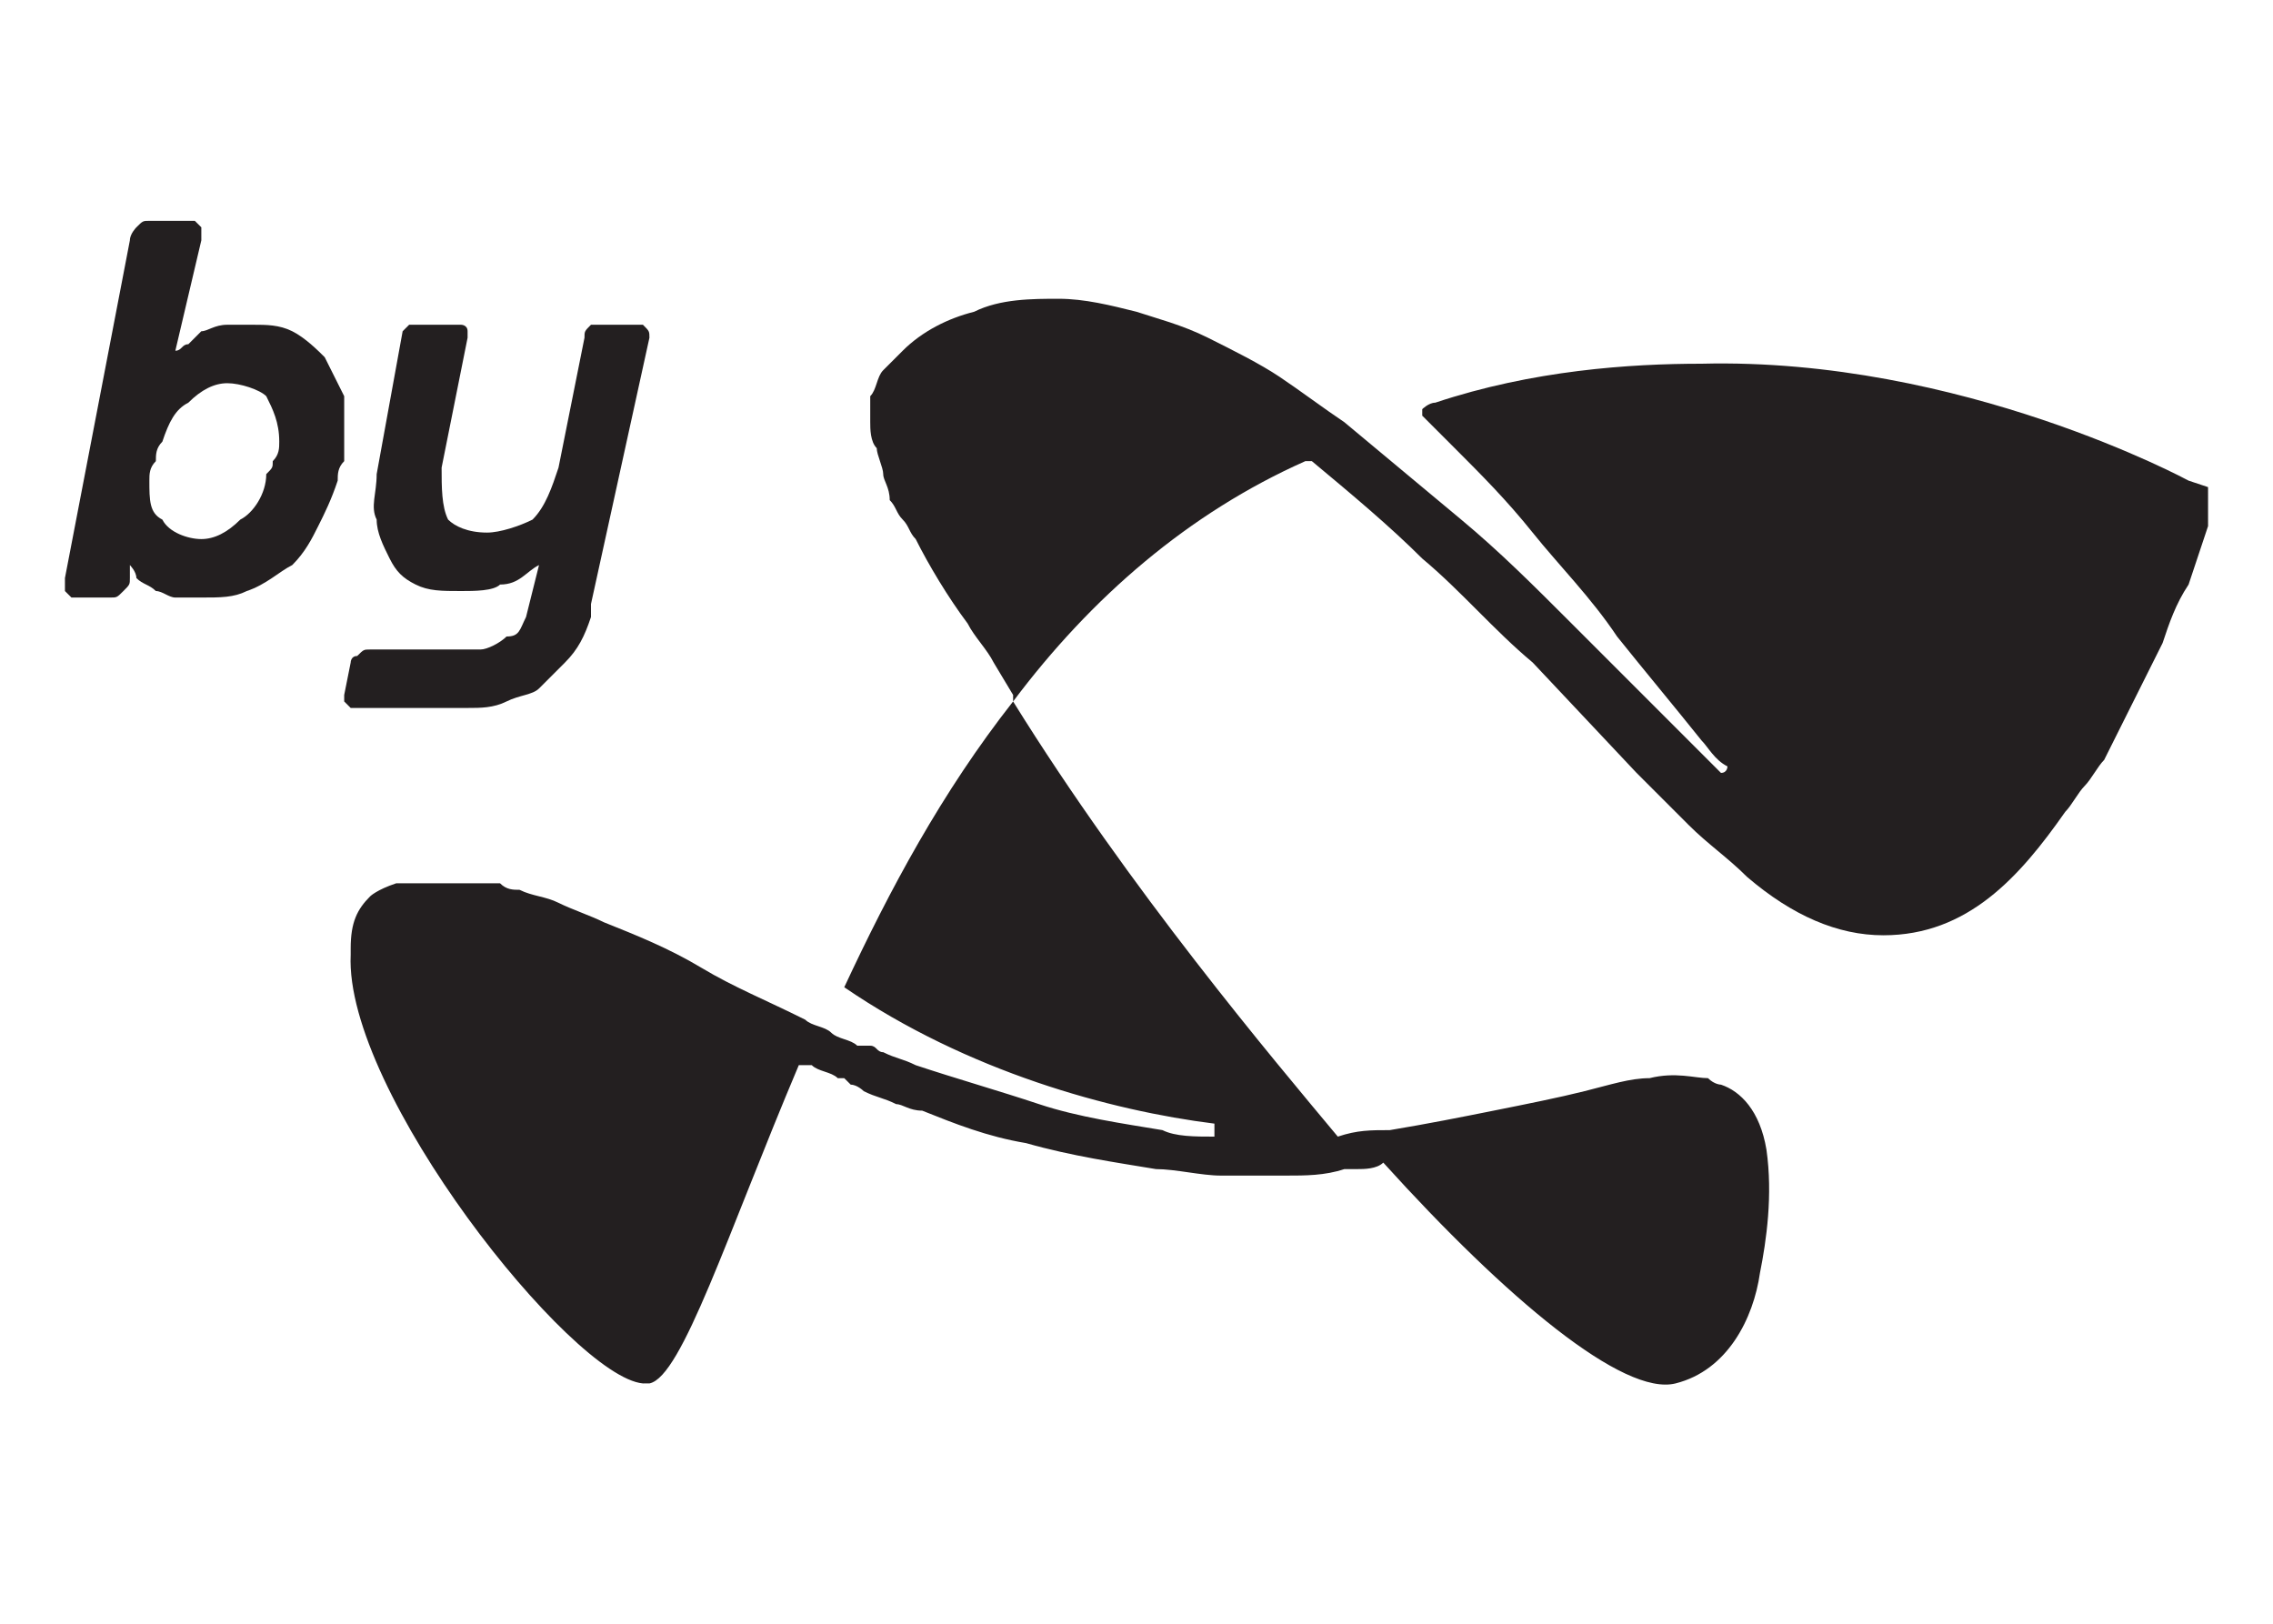
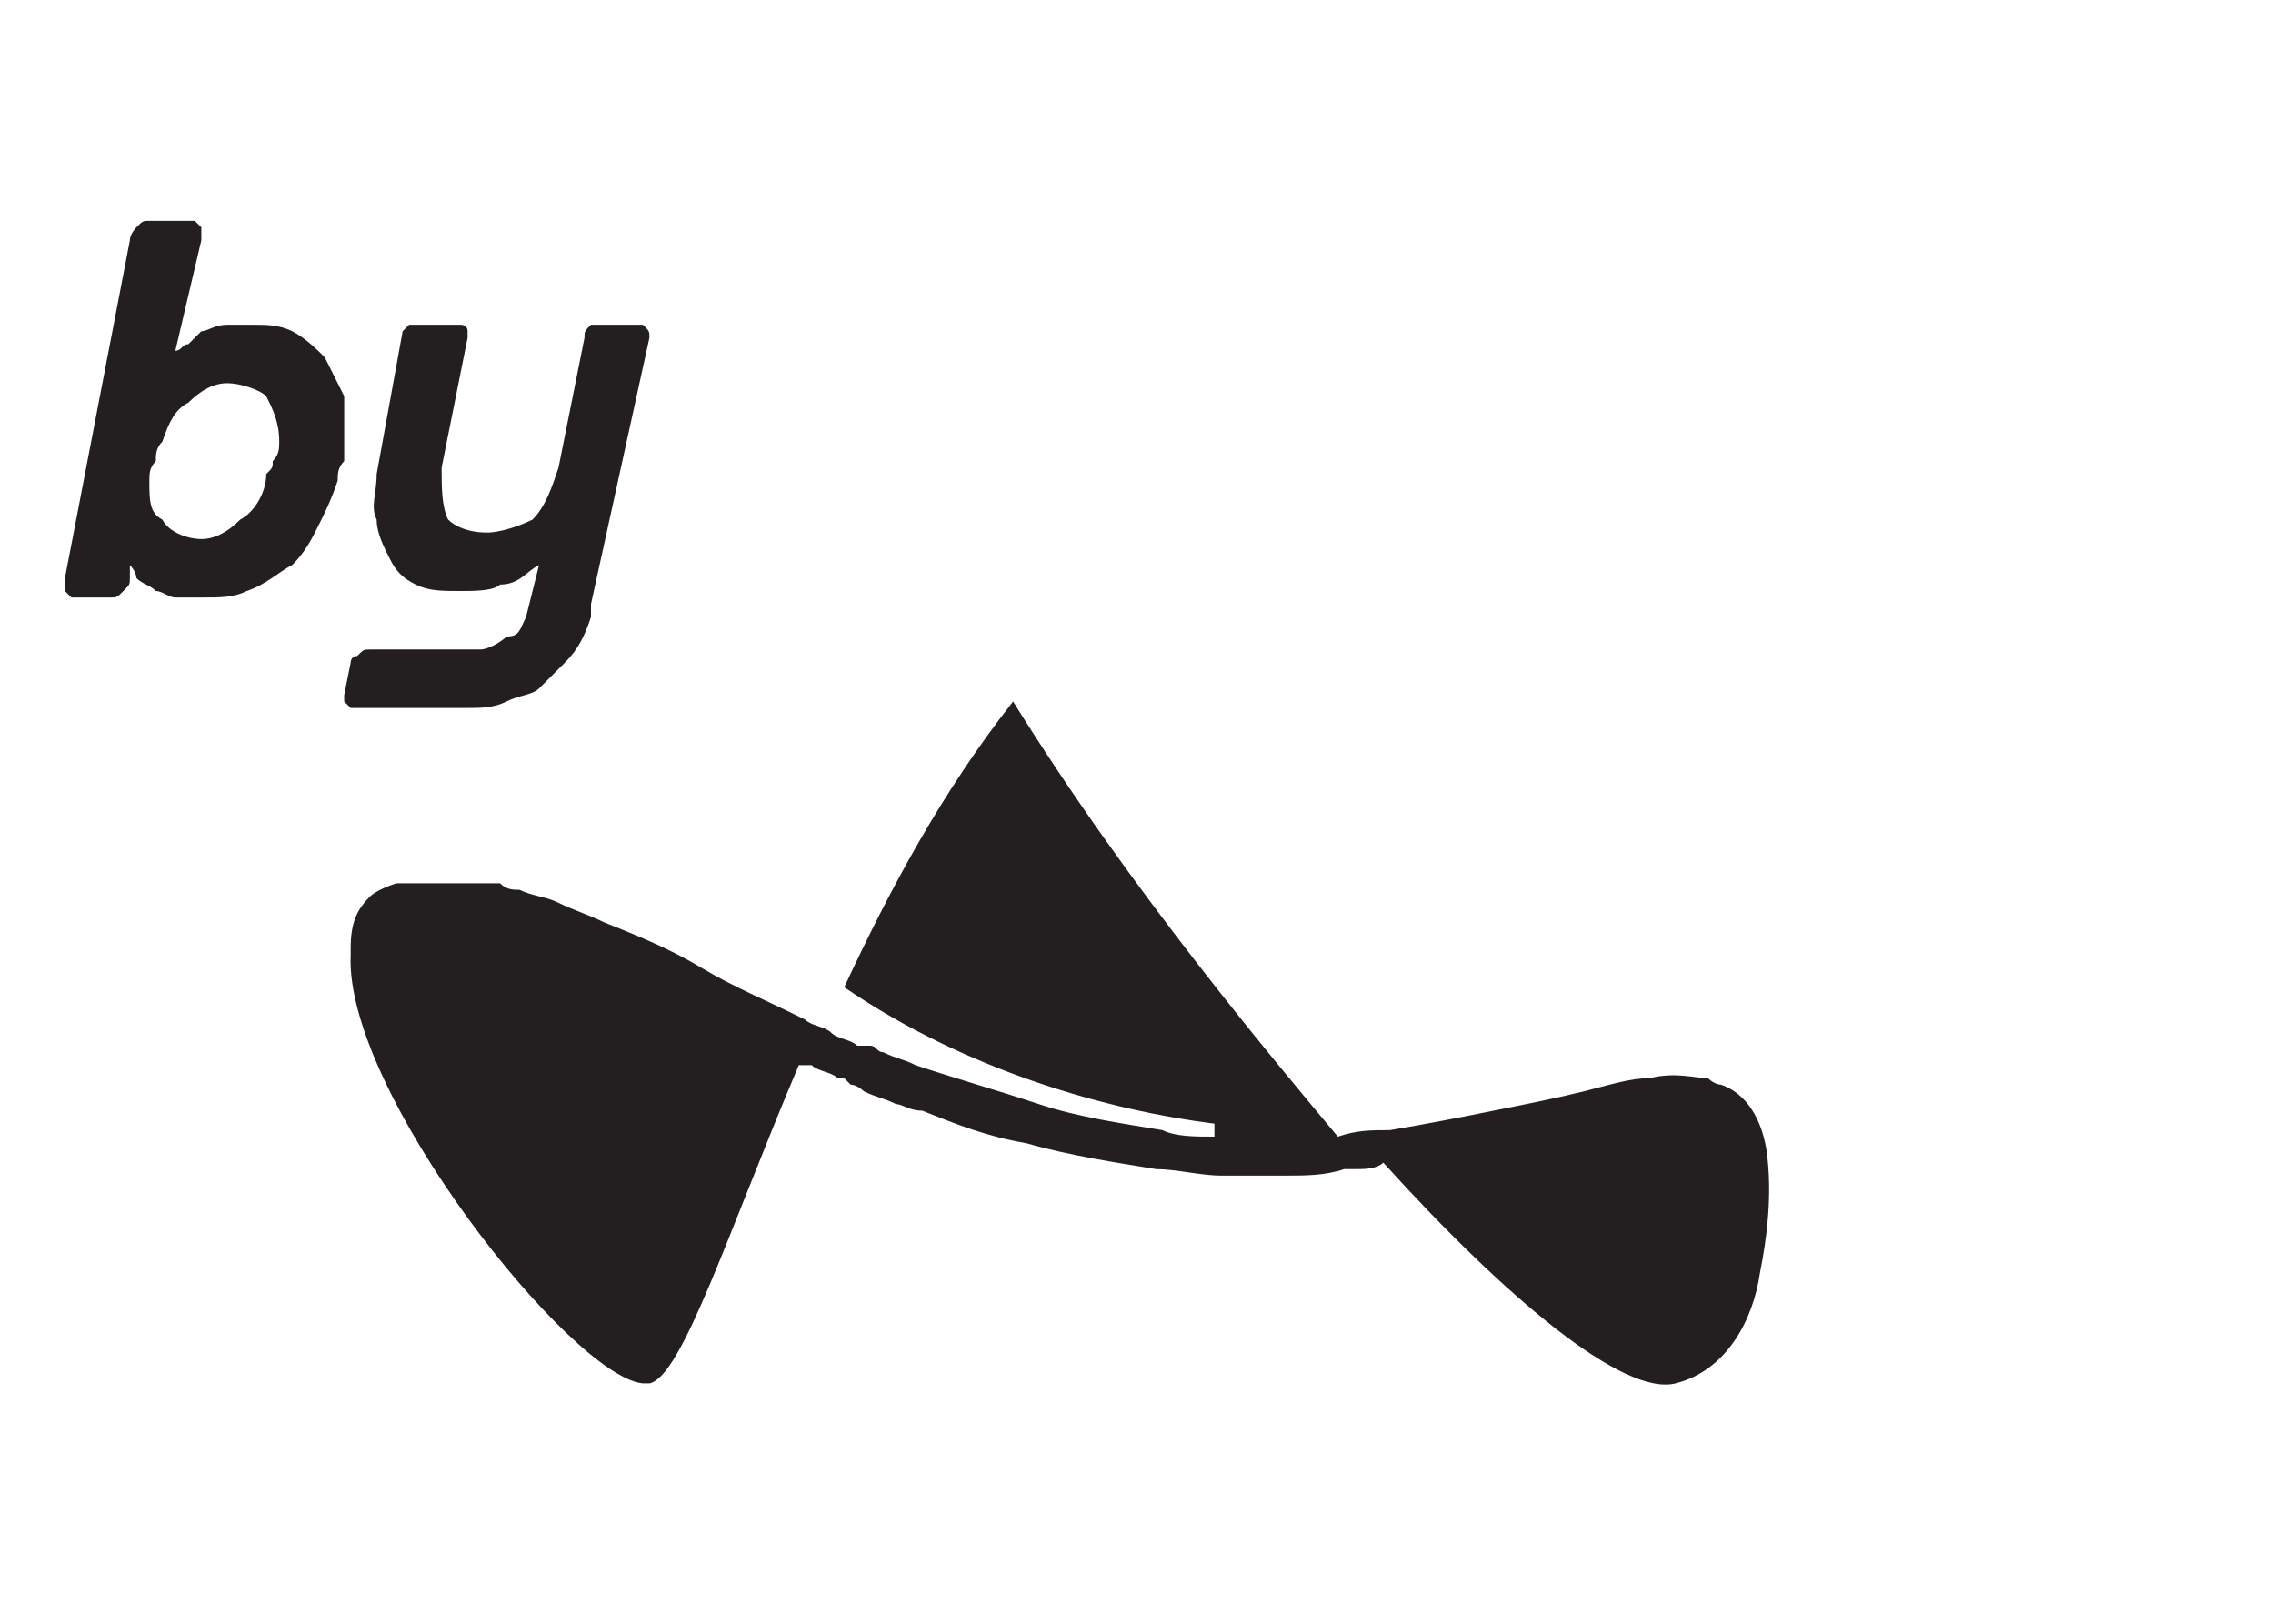
<svg xmlns="http://www.w3.org/2000/svg" version="1.1" id="Camada_1" x="0px" y="0px" width="35px" height="25px" viewBox="0 0 35 25" enable-background="new 0 0 35 25" xml:space="preserve">
  <g>
    <path fill="#231F20" d="M9.9,5H9.8H9.2H9.1C9,5.1,9,5.1,9,5.2l-0.4,2C8.5,7.5,8.4,7.8,8.2,8C8,8.1,7.7,8.2,7.5,8.2   C7.2,8.2,7,8.1,6.9,8C6.8,7.8,6.8,7.5,6.8,7.2l0.4-2c0-0.1,0-0.1,0-0.1C7.2,5,7.1,5,7.1,5H6.5C6.4,5,6.4,5,6.3,5L6.2,5.1L5.8,7.3   c0,0.3-0.1,0.5,0,0.7c0,0.2,0.1,0.4,0.2,0.6C6.1,8.8,6.2,8.9,6.4,9c0.2,0.1,0.4,0.1,0.7,0.1c0.2,0,0.5,0,0.6-0.1   C8,9,8.1,8.8,8.3,8.7L8.1,9.5C8,9.7,8,9.8,7.8,9.8C7.7,9.9,7.5,10,7.4,10H5.7c-0.1,0-0.1,0-0.2,0.1c-0.1,0-0.1,0.1-0.1,0.1   l-0.1,0.5c0,0.1,0,0.1,0,0.1l0.1,0.1h1.8c0.2,0,0.4,0,0.6-0.1s0.4-0.1,0.5-0.2l0,0c0.1-0.1,0.3-0.3,0.4-0.4C8.9,10,9,9.8,9.1,9.5   l0,0V9.3l0,0L10,5.2C10,5.1,10,5.1,9.9,5" />
    <path fill="#231F20" d="M5,5.5C4.9,5.4,4.7,5.2,4.5,5.1S4.1,5,3.9,5C3.7,5,3.6,5,3.5,5C3.3,5,3.2,5.1,3.1,5.1C3,5.2,3,5.2,2.9,5.3   c-0.1,0-0.1,0.1-0.2,0.1l0.4-1.7c0-0.1,0-0.1,0-0.2L3,3.4H2.3c-0.1,0-0.1,0-0.2,0.1c0,0-0.1,0.1-0.1,0.2L1,8.9C1,9,1,9,1,9.1   l0.1,0.1h0.6c0.1,0,0.1,0,0.2-0.1C2,9,2,9,2,8.9V8.7c0,0,0.1,0.1,0.1,0.2C2.2,9,2.3,9,2.4,9.1c0.1,0,0.2,0.1,0.3,0.1s0.3,0,0.4,0   c0.3,0,0.5,0,0.7-0.1C4.1,9,4.3,8.8,4.5,8.7c0.2-0.2,0.3-0.4,0.4-0.6C5,7.9,5.1,7.7,5.2,7.4c0-0.1,0-0.2,0.1-0.3c0-0.1,0-0.2,0-0.3   c0-0.2,0-0.5,0-0.7C5.2,5.9,5.1,5.7,5,5.5 M4.2,7.1c0,0.1,0,0.1-0.1,0.2c0,0.3-0.2,0.6-0.4,0.7C3.5,8.2,3.3,8.3,3.1,8.3   S2.6,8.2,2.5,8C2.3,7.9,2.3,7.7,2.3,7.4c0-0.1,0-0.2,0.1-0.3c0-0.1,0-0.2,0.1-0.3c0.1-0.3,0.2-0.5,0.4-0.6C3.1,6,3.3,5.9,3.5,5.9   S4,6,4.1,6.1c0.1,0.2,0.2,0.4,0.2,0.7C4.3,6.9,4.3,7,4.2,7.1" />
-     <path fill="#231F20" d="M34,7.5L34,7.5L34,7.5L34,7.5L34,7.5L34,7.5L34,7.5L34,7.5L34,7.5L34,7.5L34,7.5l-0.3-0.1   c0,0-3.5-1.9-7.5-1.8c-1.1,0-2.6,0.1-4.1,0.6c-0.1,0-0.2,0.1-0.2,0.1l0,0c0,0,0,0,0,0.1l0,0l0,0c0,0,0.3,0.3,0.5,0.5   c0.4,0.4,0.8,0.8,1.2,1.3c0.4,0.5,0.9,1,1.3,1.6c0.4,0.5,0.9,1.1,1.3,1.6c0.1,0.1,0.2,0.3,0.4,0.4l0,0l0,0c0,0,0,0.1-0.1,0.1l0,0   l-0.1-0.1c-0.2-0.2-0.4-0.4-0.6-0.6c-0.1-0.1-0.1-0.1-0.1-0.1l0,0l-1.5-1.5C23.6,9,23.1,8.5,22.5,8s-1.2-1-1.8-1.5   c-0.3-0.2-0.7-0.5-1-0.7S19,5.4,18.6,5.2s-0.8-0.3-1.1-0.4c-0.4-0.1-0.8-0.2-1.2-0.2c-0.4,0-0.9,0-1.3,0.2   c-0.4,0.1-0.8,0.3-1.1,0.6l0,0l0,0c-0.1,0.1-0.2,0.2-0.3,0.3c-0.1,0.1-0.1,0.3-0.2,0.4c0,0.1,0,0.3,0,0.4s0,0.3,0.1,0.4   c0,0.1,0.1,0.3,0.1,0.4s0.1,0.2,0.1,0.4c0.1,0.1,0.1,0.2,0.2,0.3C14,8.1,14,8.2,14.1,8.3c0.2,0.4,0.5,0.9,0.8,1.3   c0.1,0.2,0.3,0.4,0.4,0.6l0.3,0.5v0.1l0,0l0,0l0,0l0,0l0,0l0,0c1.2-1.6,2.7-2.9,4.5-3.7l0,0c0,0,0,0,0.1,0l0,0   c0.6,0.5,1.2,1,1.7,1.5c0.6,0.5,1.1,1.1,1.7,1.6l1.6,1.7c0.3,0.3,0.6,0.6,0.8,0.8c0.3,0.3,0.6,0.5,0.9,0.8c0.7,0.6,1.4,0.9,2.1,0.9   c1.3,0,2.1-0.9,2.8-1.9c0.1-0.1,0.2-0.3,0.3-0.4c0.1-0.1,0.2-0.3,0.3-0.4c0.3-0.6,0.6-1.2,0.9-1.8c0.1-0.3,0.2-0.6,0.4-0.9   c0.1-0.3,0.2-0.6,0.3-0.9L34,7.5C34,7.6,34,7.6,34,7.5C34,7.6,34,7.6,34,7.5C34,7.6,34,7.6,34,7.5L34,7.5" />
    <path fill="#231F20" d="M20.7,17.4L20.7,17.4L20.7,17.4L20.7,17.4 M27.2,17.7c-0.1-0.6-0.4-0.9-0.7-1l0,0c0,0-0.1,0-0.2-0.1l0,0   c-0.2,0-0.5-0.1-0.9,0c-0.3,0-0.6,0.1-1,0.2C24,16.9,23.5,17,23,17.1s-1,0.2-1.6,0.3c-0.3,0-0.5,0-0.8,0.1l0,0l0,0l0,0   c-1-1.2-3.2-3.8-5-6.7l0,0l0,0l0,0l0,0l0,0l0,0l0,0c-1.1,1.4-1.9,2.9-2.6,4.4l0,0l0,0l0,0c1.9,1.3,4.1,1.9,5.7,2.1l0,0l0,0   c0,0,0,0,0,0.1c0,0,0,0,0,0.1c-0.3,0-0.6,0-0.8-0.1c-0.6-0.1-1.3-0.2-1.9-0.4c-0.6-0.2-1.3-0.4-1.9-0.6c-0.2-0.1-0.3-0.1-0.5-0.2   c-0.1,0-0.1-0.1-0.2-0.1h-0.1h-0.1l0,0l0,0l0,0l0,0c-0.1-0.1-0.3-0.1-0.4-0.2l0,0c-0.1-0.1-0.3-0.1-0.4-0.2   c-0.6-0.3-1.1-0.5-1.6-0.8s-1-0.5-1.5-0.7c-0.2-0.1-0.5-0.2-0.7-0.3S8.2,13.8,8,13.7c-0.1,0-0.2,0-0.3-0.1c-0.1,0-0.2,0-0.3,0   c-0.1,0-0.1,0-0.2,0l0,0l0,0l0,0l0,0c0,0-0.1,0-0.2,0c0,0,0,0-0.1,0c0,0,0,0-0.1,0s-0.1,0-0.2,0H6.5H6.4H6.3H6.2c0,0,0,0-0.1,0l0,0   c-0.3,0.1-0.4,0.2-0.4,0.2l0,0c-0.2,0.2-0.3,0.4-0.3,0.8c0,0,0,0,0,0.1c-0.1,2.1,3.4,6.5,4.5,6.6H10c0.5-0.1,1.2-2.3,2.3-4.9l0,0   c0,0,0,0,0.1,0l0,0h0.1c0.1,0.1,0.3,0.1,0.4,0.2l0,0l0,0H13l0.1,0.1c0.1,0,0.2,0.1,0.2,0.1c0.2,0.1,0.3,0.1,0.5,0.2   c0.1,0,0.2,0.1,0.4,0.1c0.5,0.2,1,0.4,1.6,0.5c0.7,0.2,1.4,0.3,2,0.4c0.3,0,0.7,0.1,1,0.1s0.7,0,1,0s0.6,0,0.9-0.1   c0.1,0,0.1,0,0.2,0s0.3,0,0.4-0.1l0,0l0,0l0,0l0,0c1.9,2.1,3.7,3.6,4.5,3.4s1.2-1,1.3-1.7C27.2,19.1,27.3,18.4,27.2,17.7" />
  </g>
</svg>